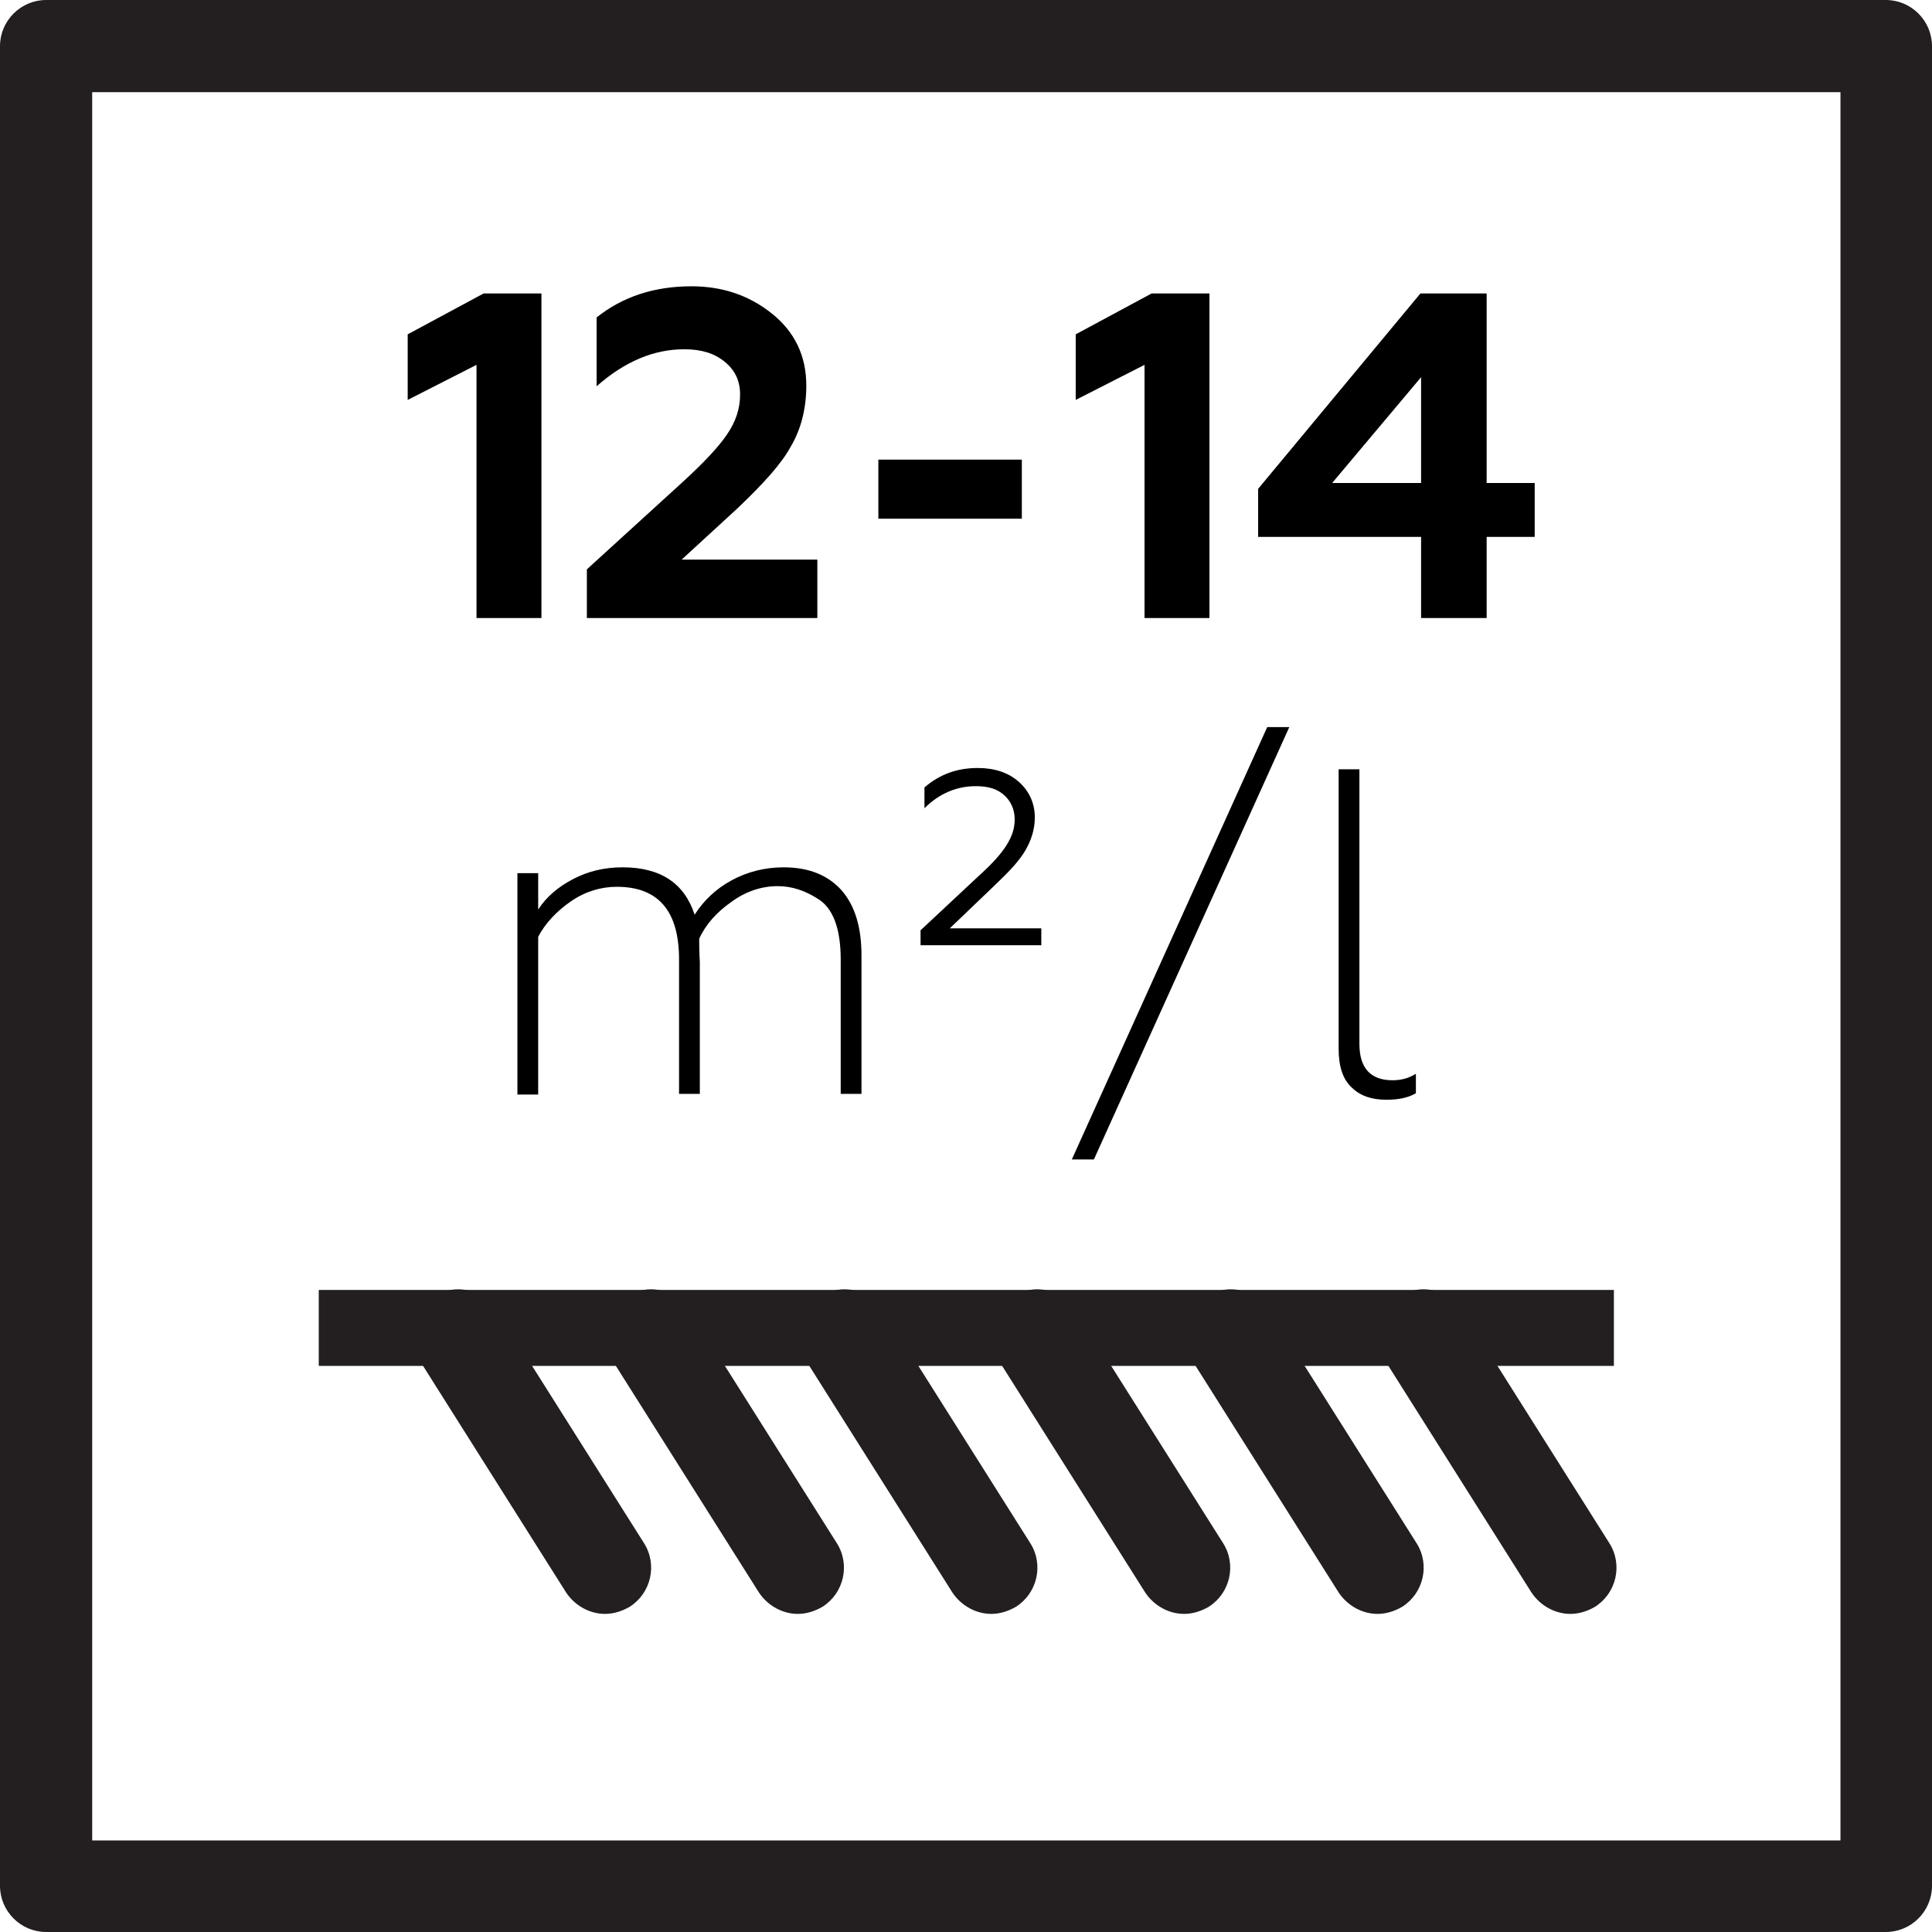
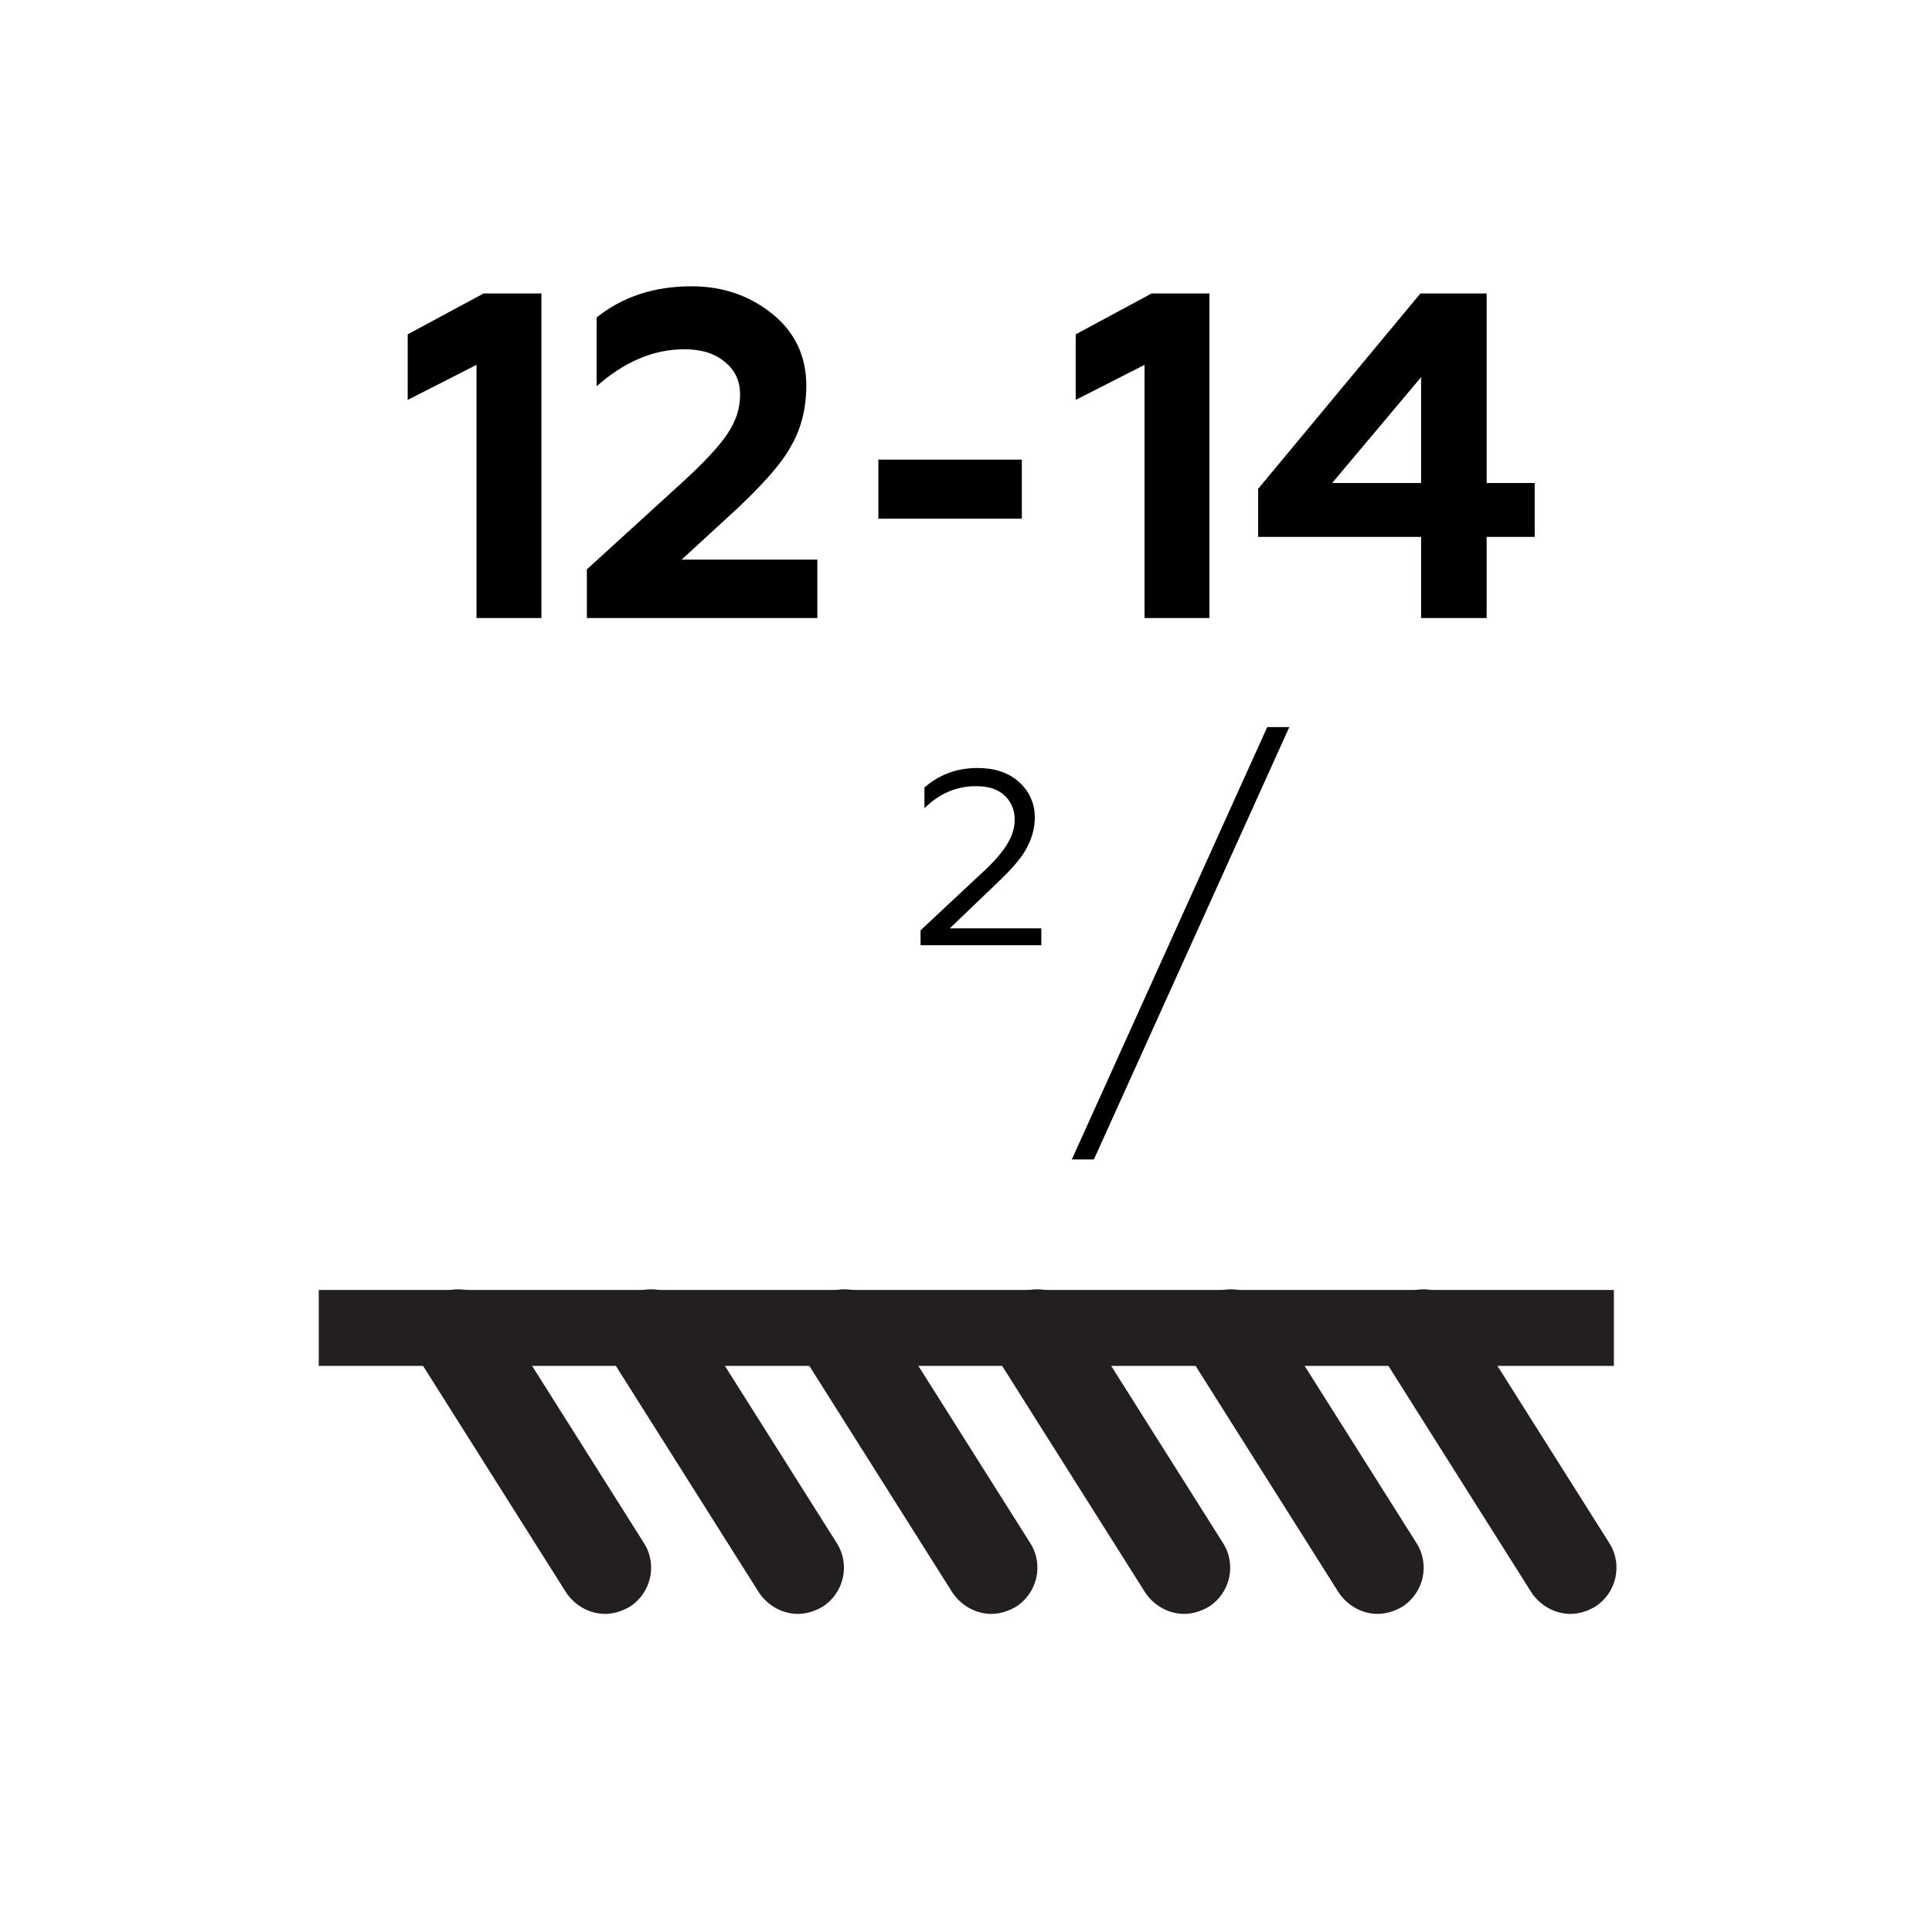
<svg xmlns="http://www.w3.org/2000/svg" id="Layer_1" data-name="Layer 1" viewBox="0 0 29.76 29.76">
  <defs>
    <style>
      .cls-1 {
        fill: #231f20;
      }
    </style>
  </defs>
  <rect class="cls-1" x="4.91" y="19.87" width="19.95" height="1.17" />
-   <path class="cls-1" d="M29.05,29.76H.71c-.39,0-.71-.32-.71-.71V.71C0,.32,.32,0,.71,0H29.05c.39,0,.71,.32,.71,.71V29.05c0,.39-.32,.71-.71,.71ZM1.42,28.35H28.35V1.42H1.42V28.35Z" />
  <g>
    <path d="M8.35,9.52h-1.01v-3.9l-1.06,.54v-1.01l1.17-.63h.89v5Z" />
    <path d="M12.6,9.52h-3.56v-.75l1.47-1.34c.34-.31,.57-.56,.69-.74,.13-.19,.2-.39,.2-.61s-.08-.38-.24-.51c-.16-.13-.36-.19-.62-.19-.47,0-.92,.19-1.35,.57v-1.06c.4-.32,.89-.48,1.46-.48,.48,0,.89,.14,1.24,.42s.53,.65,.53,1.11c0,.35-.08,.67-.24,.94-.14,.26-.42,.57-.82,.95l-.86,.79h2.09v.9Z" />
    <path d="M15.74,7.99h-2.21v-.91h2.21v.91Z" />
    <path d="M18.64,9.52h-1.01v-3.9l-1.06,.54v-1.01l1.17-.63h.89v5Z" />
    <path d="M22.89,9.52h-1v-1.25h-2.51v-.74l2.5-3.01h1.02v2.92h.74v.83h-.74v1.25Zm-1-3.71l-1.37,1.63h1.37v-1.63Z" />
  </g>
  <g>
-     <path d="M8.29,16.86h-.32v-3.41h.32v.56c.13-.2,.31-.35,.54-.47,.23-.12,.48-.18,.76-.18,.58,0,.95,.24,1.11,.73,.14-.22,.33-.4,.57-.53,.24-.13,.51-.2,.8-.2,.39,0,.68,.12,.89,.35,.21,.24,.31,.57,.31,1.01v2.13h-.32v-2.07c0-.48-.12-.8-.36-.94-.19-.12-.39-.19-.61-.19-.25,0-.49,.08-.71,.24-.23,.16-.4,.35-.5,.57,0,.23,.01,.35,.01,.36v2.03h-.32v-2.07c0-.75-.32-1.12-.96-1.12-.24,0-.48,.07-.7,.22-.22,.15-.4,.34-.51,.55v2.42Z" />
    <path d="M16.04,14.56h-1.86v-.23l.92-.86c.2-.18,.33-.33,.41-.46s.12-.25,.12-.39c0-.15-.06-.28-.16-.37-.11-.1-.25-.14-.44-.14-.29,0-.56,.11-.79,.34v-.32c.23-.2,.5-.3,.82-.3,.26,0,.47,.07,.63,.21s.25,.33,.25,.55c0,.18-.05,.34-.14,.5s-.25,.33-.46,.53l-.71,.68h1.41v.26Z" />
    <path d="M16.85,17.86h-.34l3.01-6.66h.34l-3.01,6.66Z" />
-     <path d="M21.35,16.94c-.22,0-.4-.06-.53-.19-.14-.13-.2-.33-.2-.6v-4.3h.32v4.23c0,.37,.17,.56,.51,.56,.13,0,.25-.03,.36-.1v.3c-.12,.07-.27,.1-.45,.1Z" />
  </g>
  <path class="cls-1" d="M9.32,24.86c-.23,0-.46-.12-.6-.33l-2.26-3.58c-.21-.33-.11-.77,.22-.98s.77-.11,.98,.22l2.26,3.58c.21,.33,.11,.77-.22,.98-.12,.07-.25,.11-.38,.11Z" />
  <path class="cls-1" d="M12.29,24.86c-.23,0-.46-.12-.6-.33l-2.26-3.58c-.21-.33-.11-.77,.22-.98,.33-.21,.77-.11,.98,.22l2.26,3.58c.21,.33,.11,.77-.22,.98-.12,.07-.25,.11-.38,.11Z" />
  <path class="cls-1" d="M15.27,24.86c-.23,0-.46-.12-.6-.33l-2.26-3.58c-.21-.33-.11-.77,.22-.98,.33-.21,.77-.11,.98,.22l2.26,3.58c.21,.33,.11,.77-.22,.98-.12,.07-.25,.11-.38,.11Z" />
  <path class="cls-1" d="M18.24,24.86c-.23,0-.46-.12-.6-.33l-2.26-3.58c-.21-.33-.11-.77,.22-.98s.77-.11,.98,.22l2.26,3.58c.21,.33,.11,.77-.22,.98-.12,.07-.25,.11-.38,.11Z" />
  <path class="cls-1" d="M21.22,24.86c-.23,0-.46-.12-.6-.33l-2.26-3.58c-.21-.33-.11-.77,.22-.98,.33-.21,.77-.11,.98,.22l2.26,3.58c.21,.33,.11,.77-.22,.98-.12,.07-.25,.11-.38,.11Z" />
  <path class="cls-1" d="M24.19,24.86c-.23,0-.46-.12-.6-.33l-2.26-3.58c-.21-.33-.11-.77,.22-.98,.33-.21,.77-.11,.98,.22l2.26,3.58c.21,.33,.11,.77-.22,.98-.12,.07-.25,.11-.38,.11Z" />
</svg>